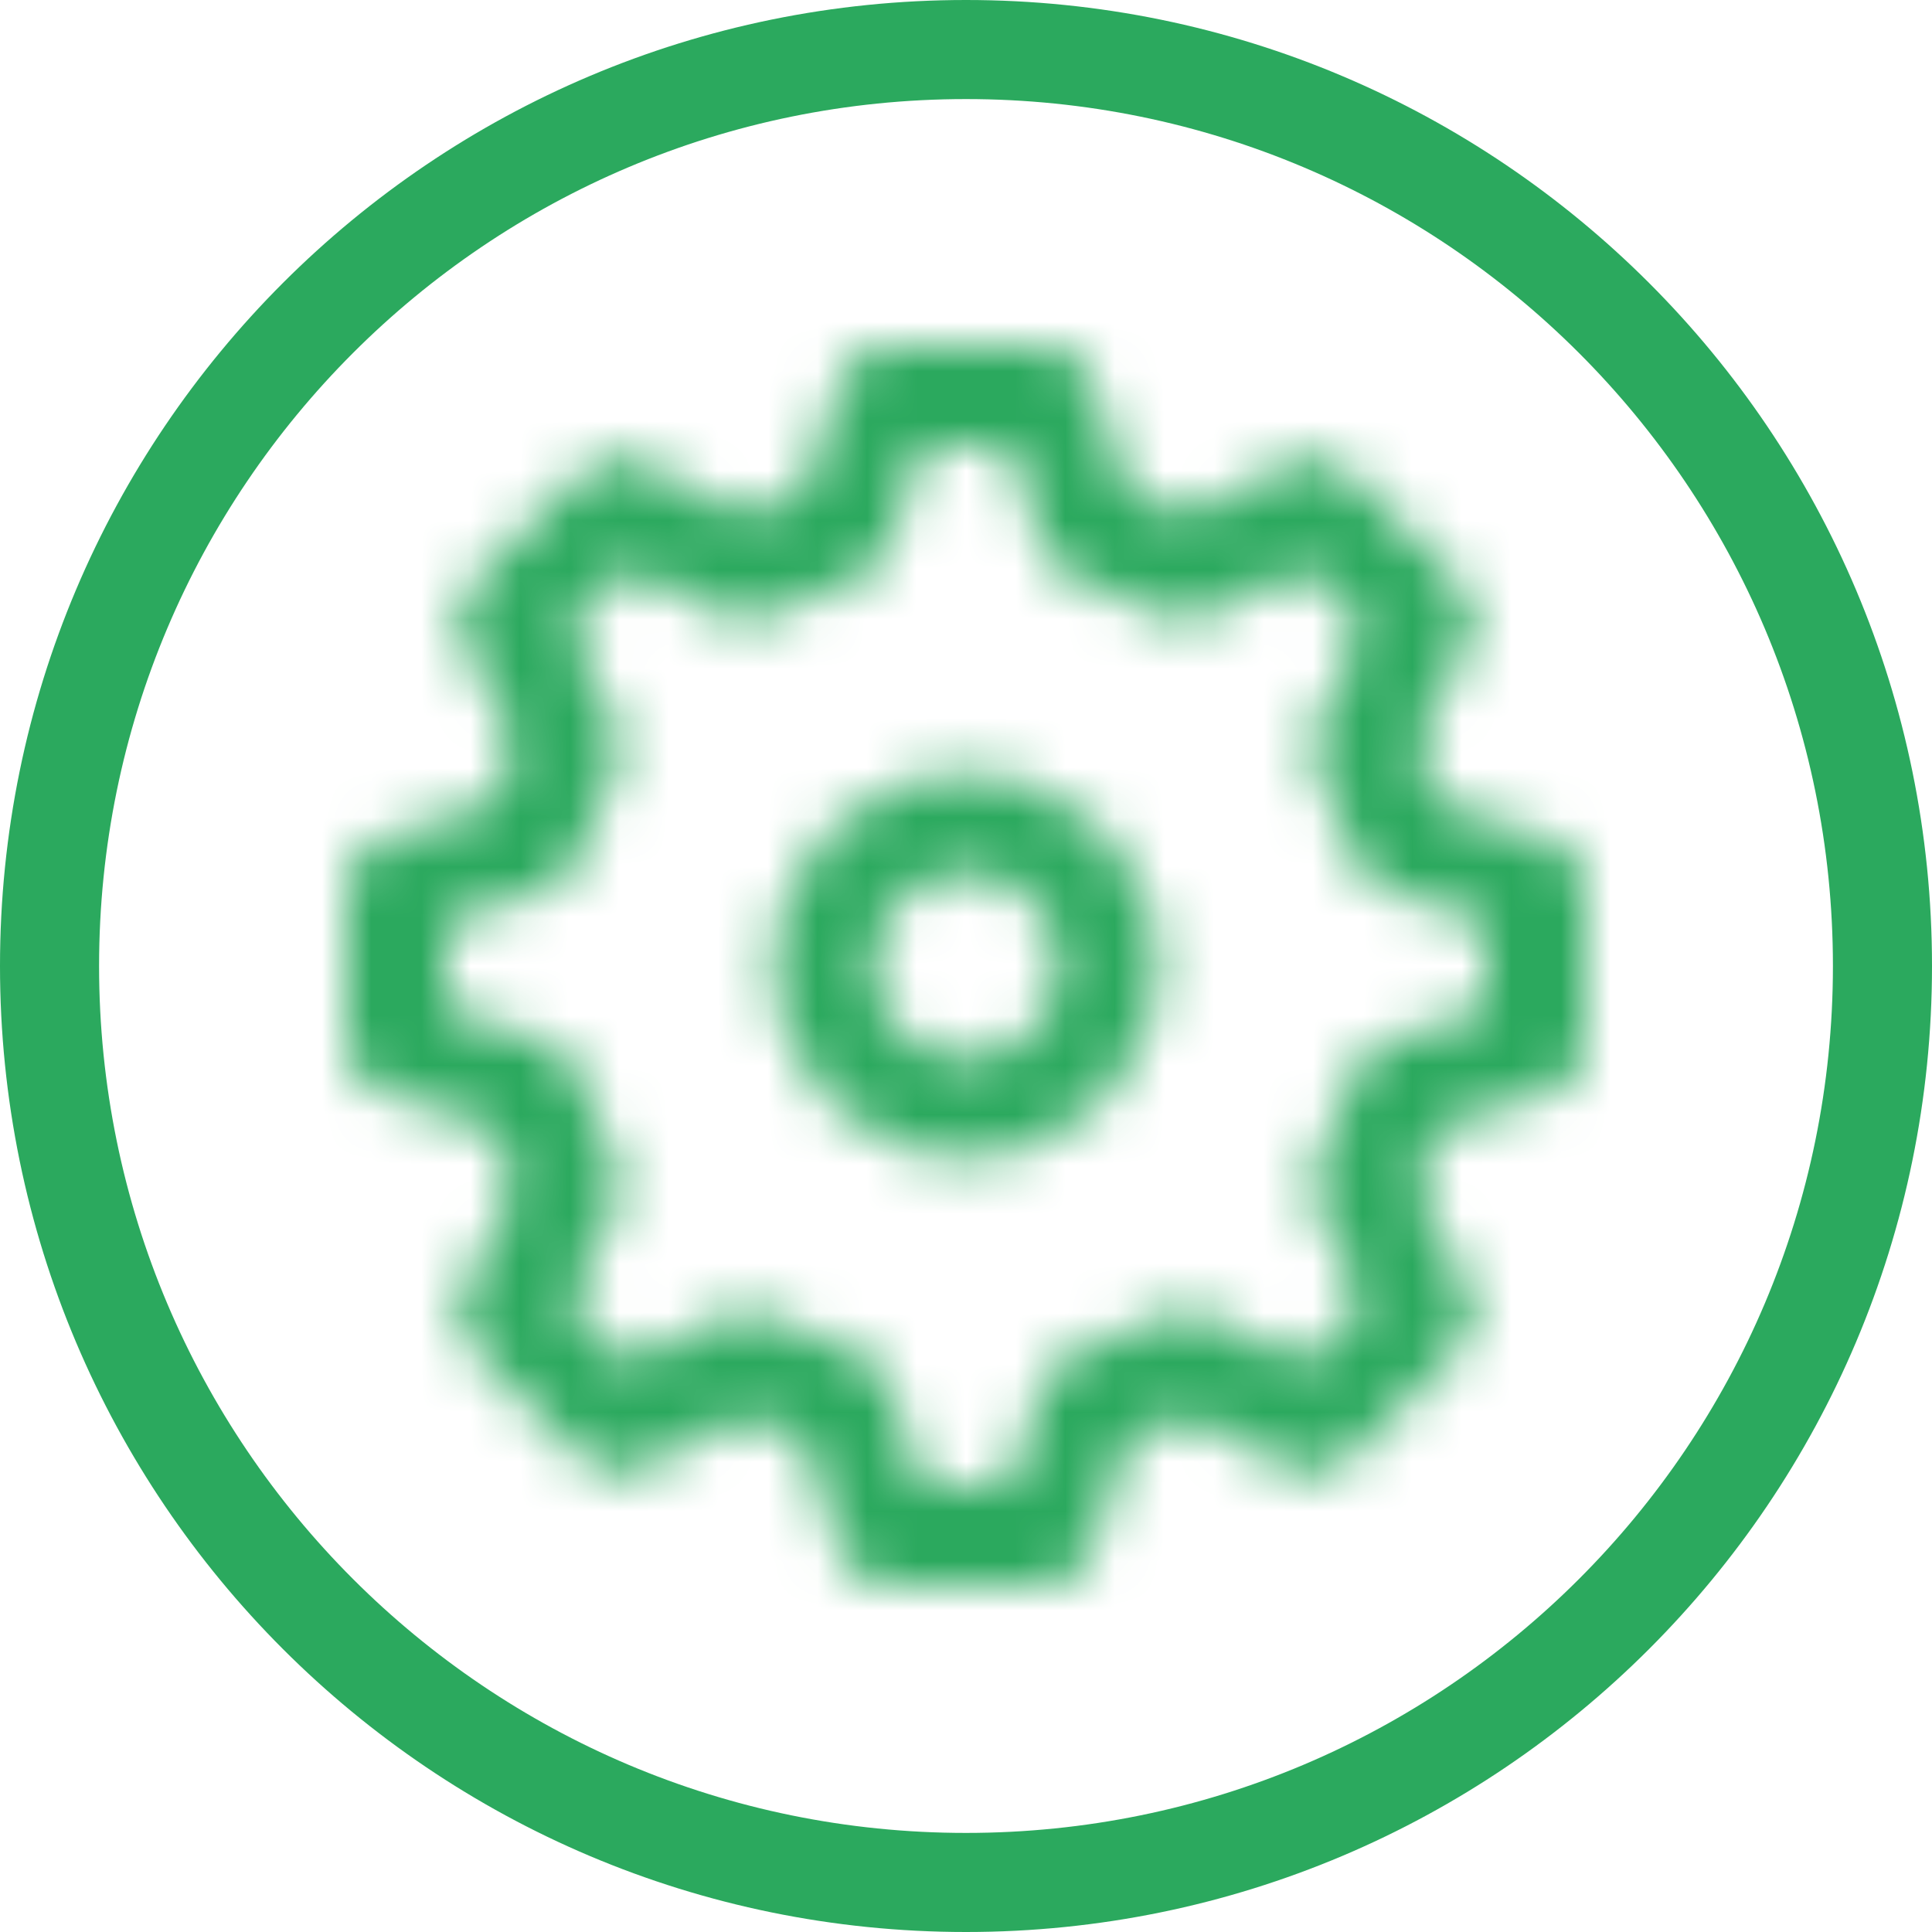
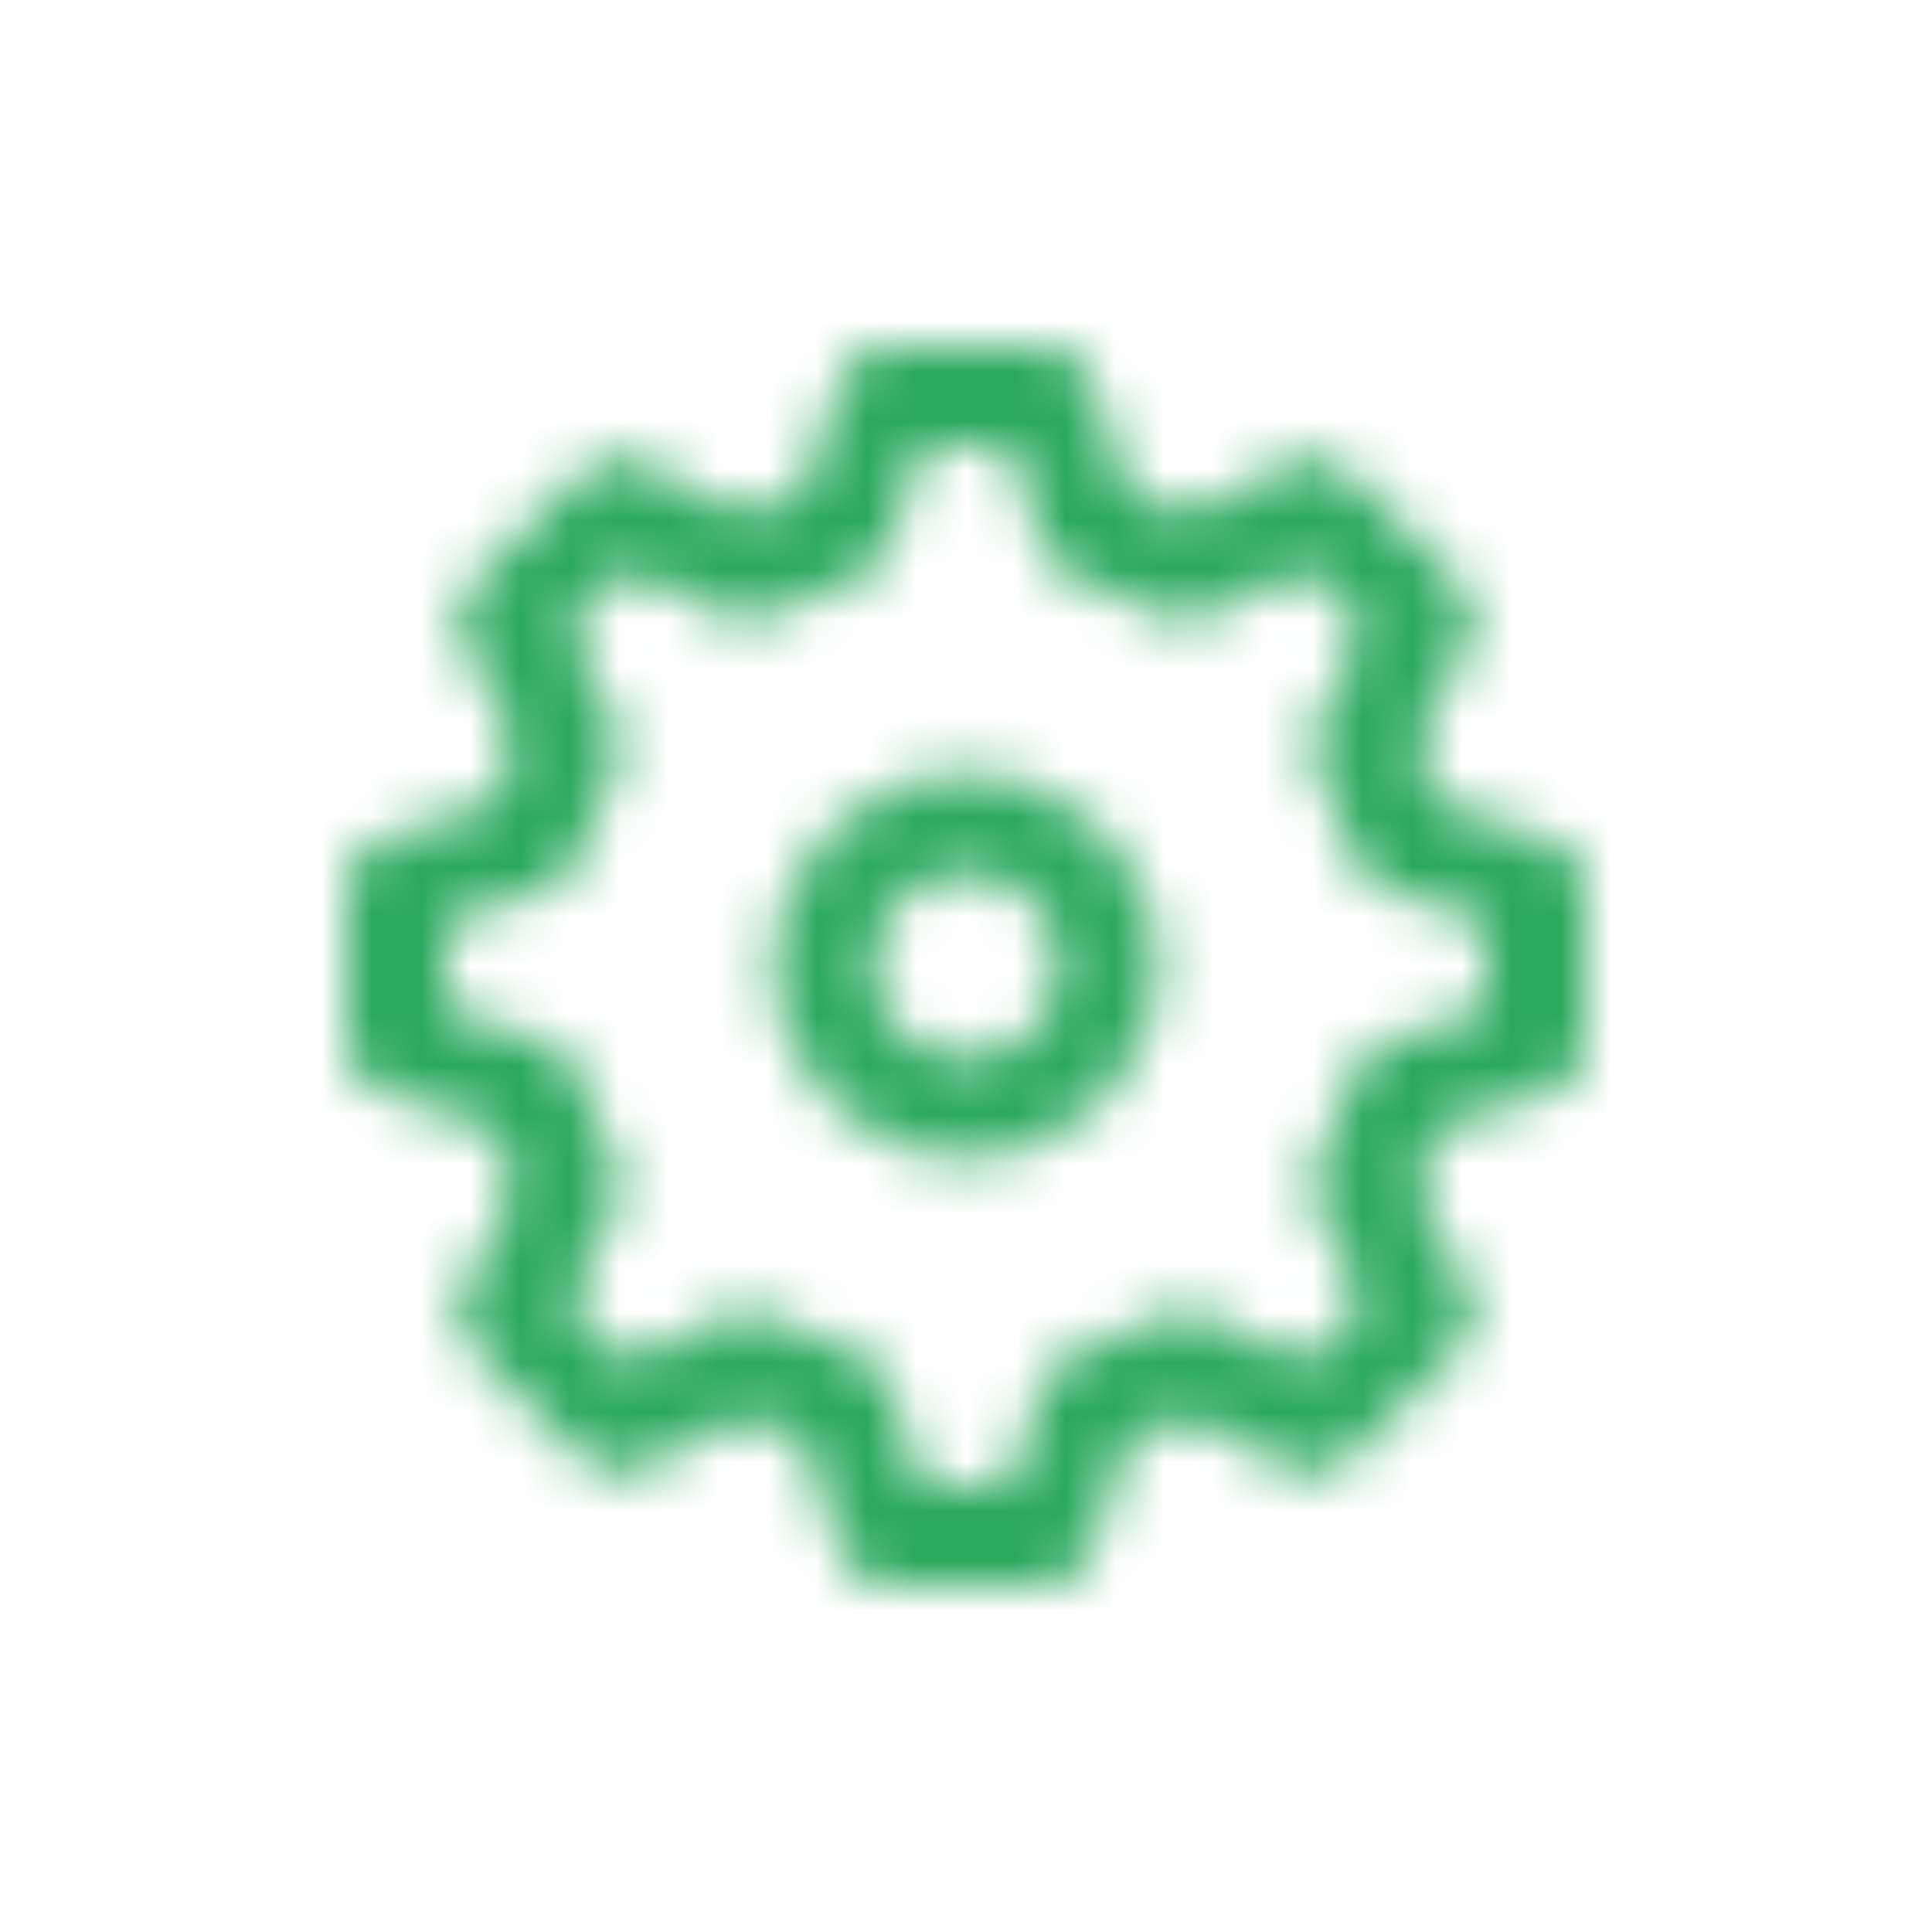
<svg xmlns="http://www.w3.org/2000/svg" width="39" height="39" viewBox="0 0 39 39" fill="none">
-   <path fill-rule="evenodd" clip-rule="evenodd" d="M19.5 38C29.717 38 38 29.717 38 19.5C38 9.283 29.717 1 19.5 1C9.283 1 1 9.283 1 19.5C1 29.717 9.283 38 19.5 38Z" stroke="#2BA95E" stroke-width="2" />
  <mask id="path-2-inside-1" fill="white">
    <path fill-rule="evenodd" clip-rule="evenodd" d="M19.5 17.625C18.464 17.625 17.625 18.464 17.625 19.5C17.625 20.536 18.464 21.375 19.5 21.375C20.536 21.375 21.375 20.536 21.375 19.5C21.375 18.464 20.536 17.625 19.5 17.625ZM15.625 19.5C15.625 17.36 17.36 15.625 19.5 15.625C21.64 15.625 23.375 17.36 23.375 19.5C23.375 21.64 21.64 23.375 19.5 23.375C17.36 23.375 15.625 21.64 15.625 19.5ZM16.965 7.684C17.102 7.275 17.484 7 17.914 7H21.086C21.516 7 21.898 7.275 22.035 7.684L22.783 9.927C23.183 10.064 23.572 10.225 23.948 10.409L26.063 9.352C26.448 9.159 26.913 9.235 27.217 9.539L29.461 11.783C29.765 12.087 29.841 12.552 29.648 12.937L28.591 15.052C28.775 15.428 28.936 15.817 29.073 16.217L31.316 16.965C31.725 17.102 32 17.484 32 17.914V21.086C32 21.516 31.725 21.898 31.316 22.035L29.073 22.783C28.936 23.183 28.775 23.572 28.591 23.948L29.648 26.063C29.841 26.448 29.765 26.913 29.461 27.217L27.217 29.461C26.913 29.765 26.448 29.841 26.063 29.648L23.948 28.591C23.572 28.775 23.183 28.936 22.783 29.073L22.035 31.316C21.898 31.725 21.516 32 21.086 32H17.914C17.484 32 17.102 31.725 16.965 31.316L16.217 29.073C15.817 28.936 15.428 28.775 15.052 28.591L12.937 29.648C12.552 29.841 12.087 29.765 11.783 29.461L9.539 27.217C9.235 26.913 9.159 26.448 9.352 26.063L10.409 23.948C10.225 23.572 10.064 23.183 9.927 22.783L7.684 22.035C7.275 21.898 7 21.516 7 21.086V17.914C7 17.484 7.275 17.102 7.684 16.965L9.927 16.217C10.064 15.817 10.225 15.428 10.409 15.052L9.352 12.937C9.159 12.552 9.235 12.087 9.539 11.783L11.783 9.539C12.087 9.235 12.552 9.159 12.937 9.352L15.052 10.409C15.428 10.225 15.817 10.064 16.217 9.927L16.965 7.684ZM18.635 9L17.953 11.044C17.849 11.357 17.596 11.599 17.278 11.689C16.669 11.863 16.089 12.104 15.55 12.405C15.261 12.567 14.911 12.575 14.615 12.427L12.687 11.463L11.463 12.687L12.427 14.615C12.575 14.911 12.567 15.261 12.405 15.55C12.104 16.089 11.863 16.669 11.689 17.278C11.599 17.596 11.357 17.849 11.044 17.953L9 18.635V20.365L11.044 21.047C11.357 21.151 11.599 21.404 11.689 21.722C11.863 22.331 12.104 22.911 12.405 23.451C12.567 23.739 12.575 24.089 12.427 24.385L11.463 26.313L12.687 27.537L14.615 26.573C14.911 26.425 15.261 26.433 15.55 26.595C16.089 26.896 16.669 27.137 17.278 27.311C17.596 27.401 17.849 27.643 17.953 27.956L18.635 30H20.365L21.047 27.956C21.151 27.643 21.404 27.401 21.722 27.311C22.331 27.137 22.911 26.896 23.451 26.595C23.739 26.433 24.089 26.425 24.385 26.573L26.313 27.537L27.537 26.313L26.573 24.385C26.425 24.089 26.433 23.739 26.595 23.451C26.896 22.911 27.137 22.331 27.311 21.722C27.401 21.404 27.643 21.151 27.956 21.047L30 20.365V18.635L27.956 17.953C27.643 17.849 27.401 17.596 27.311 17.278C27.137 16.669 26.896 16.089 26.595 15.55C26.433 15.261 26.425 14.911 26.573 14.615L27.537 12.687L26.313 11.463L24.385 12.427C24.089 12.575 23.739 12.567 23.451 12.405C22.911 12.104 22.331 11.863 21.722 11.689C21.404 11.599 21.151 11.357 21.047 11.044L20.365 9H18.635Z" />
  </mask>
  <path d="M16.965 7.684L15.068 7.051L15.068 7.051L16.965 7.684ZM22.035 7.684L23.932 7.051L23.932 7.051L22.035 7.684ZM22.783 9.927L20.885 10.559C21.082 11.151 21.544 11.616 22.134 11.819L22.783 9.927ZM23.948 10.409L23.069 12.206C23.629 12.48 24.285 12.477 24.843 12.198L23.948 10.409ZM26.063 9.352L25.169 7.563L25.169 7.563L26.063 9.352ZM27.217 9.539L28.631 8.125L28.631 8.125L27.217 9.539ZM29.461 11.783L30.875 10.368L30.875 10.368L29.461 11.783ZM29.648 12.937L27.859 12.043L27.859 12.043L29.648 12.937ZM28.591 15.052L26.802 14.158C26.523 14.715 26.52 15.371 26.794 15.931L28.591 15.052ZM29.073 16.217L27.181 16.866C27.384 17.456 27.849 17.918 28.441 18.115L29.073 16.217ZM31.316 16.965L31.949 15.068L31.949 15.068L31.316 16.965ZM31.316 22.035L31.949 23.932L31.949 23.932L31.316 22.035ZM29.073 22.783L28.441 20.885C27.849 21.082 27.384 21.544 27.181 22.134L29.073 22.783ZM28.591 23.948L26.794 23.069C26.52 23.629 26.523 24.285 26.802 24.843L28.591 23.948ZM29.648 26.063L27.859 26.957L27.859 26.957L29.648 26.063ZM29.461 27.217L30.875 28.631L30.875 28.631L29.461 27.217ZM27.217 29.461L28.631 30.875L28.631 30.875L27.217 29.461ZM26.063 29.648L26.957 27.859L26.957 27.859L26.063 29.648ZM23.948 28.591L24.843 26.802C24.285 26.523 23.629 26.52 23.069 26.794L23.948 28.591ZM22.783 29.073L22.134 27.181C21.544 27.384 21.082 27.849 20.885 28.441L22.783 29.073ZM22.035 31.316L23.932 31.949L23.932 31.949L22.035 31.316ZM16.965 31.316L15.068 31.949L15.068 31.949L16.965 31.316ZM16.217 29.073L18.115 28.441C17.918 27.849 17.456 27.384 16.866 27.181L16.217 29.073ZM15.052 28.591L15.931 26.794C15.371 26.52 14.715 26.523 14.158 26.802L15.052 28.591ZM12.937 29.648L12.043 27.859L12.043 27.859L12.937 29.648ZM11.783 29.461L10.368 30.875L10.368 30.875L11.783 29.461ZM9.539 27.217L8.125 28.631L8.125 28.631L9.539 27.217ZM9.352 26.063L7.563 25.169L7.563 25.169L9.352 26.063ZM10.409 23.948L12.198 24.843C12.477 24.285 12.48 23.629 12.206 23.069L10.409 23.948ZM9.927 22.783L11.819 22.134C11.616 21.544 11.151 21.082 10.559 20.885L9.927 22.783ZM7.684 22.035L7.051 23.932L7.051 23.932L7.684 22.035ZM7.684 16.965L7.051 15.068L7.051 15.068L7.684 16.965ZM9.927 16.217L10.559 18.115C11.151 17.918 11.616 17.456 11.819 16.866L9.927 16.217ZM10.409 15.052L12.206 15.931C12.48 15.371 12.477 14.715 12.198 14.158L10.409 15.052ZM9.352 12.937L11.141 12.043L11.141 12.043L9.352 12.937ZM9.539 11.783L10.953 13.197L10.953 13.197L9.539 11.783ZM11.783 9.539L13.197 10.953L13.197 10.953L11.783 9.539ZM12.937 9.352L12.043 11.141L12.043 11.141L12.937 9.352ZM15.052 10.409L14.158 12.198C14.715 12.477 15.371 12.48 15.931 12.206L15.052 10.409ZM16.217 9.927L16.866 11.819C17.456 11.616 17.918 11.151 18.115 10.559L16.217 9.927ZM17.953 11.044L19.85 11.676L19.851 11.676L17.953 11.044ZM18.635 9V7C17.774 7 17.01 7.551 16.737 8.367L18.635 9ZM17.278 11.689L17.826 13.613L17.826 13.613L17.278 11.689ZM15.55 12.405L14.574 10.659L14.574 10.659L15.55 12.405ZM14.615 12.427L15.509 10.638L15.509 10.638L14.615 12.427ZM12.687 11.463L13.582 9.674C12.812 9.289 11.882 9.44 11.273 10.049L12.687 11.463ZM11.463 12.687L10.049 11.273C9.44 11.882 9.289 12.812 9.674 13.582L11.463 12.687ZM12.427 14.615L10.638 15.509L10.638 15.509L12.427 14.615ZM12.405 15.55L10.659 14.574L10.659 14.574L12.405 15.55ZM11.689 17.278L13.613 17.826L13.613 17.826L11.689 17.278ZM11.044 17.953L11.676 19.851L11.676 19.85L11.044 17.953ZM9 18.635L8.367 16.737C7.551 17.01 7 17.774 7 18.635H9ZM9 20.365H7C7 21.226 7.551 21.99 8.367 22.263L9 20.365ZM11.044 21.047L11.676 19.15L11.676 19.149L11.044 21.047ZM11.689 21.722L13.613 21.174L13.613 21.174L11.689 21.722ZM12.405 23.451L10.659 24.426L10.659 24.426L12.405 23.451ZM12.427 24.385L10.638 23.491L10.638 23.491L12.427 24.385ZM11.463 26.313L9.674 25.418C9.289 26.188 9.44 27.118 10.049 27.727L11.463 26.313ZM12.687 27.537L11.273 28.951C11.882 29.56 12.812 29.711 13.582 29.326L12.687 27.537ZM14.615 26.573L15.509 28.362L15.509 28.362L14.615 26.573ZM15.55 26.595L14.574 28.341L14.574 28.341L15.55 26.595ZM17.278 27.311L17.826 25.387L17.826 25.387L17.278 27.311ZM17.953 27.956L19.851 27.324L19.85 27.324L17.953 27.956ZM18.635 30L16.737 30.633C17.01 31.449 17.774 32 18.635 32V30ZM20.365 30V32C21.226 32 21.99 31.449 22.263 30.633L20.365 30ZM21.047 27.956L19.15 27.324L19.149 27.324L21.047 27.956ZM21.722 27.311L21.174 25.387L21.174 25.387L21.722 27.311ZM23.451 26.595L24.426 28.341L24.426 28.341L23.451 26.595ZM26.313 27.537L25.418 29.326C26.188 29.711 27.118 29.56 27.727 28.951L26.313 27.537ZM27.537 26.313L28.951 27.727C29.56 27.118 29.711 26.188 29.326 25.418L27.537 26.313ZM26.595 23.451L28.341 24.426L28.341 24.426L26.595 23.451ZM27.311 21.722L25.387 21.174L25.387 21.174L27.311 21.722ZM27.956 21.047L27.324 19.149L27.324 19.15L27.956 21.047ZM30 20.365L30.633 22.263C31.449 21.99 32 21.226 32 20.365H30ZM30 18.635H32C32 17.774 31.449 17.01 30.633 16.737L30 18.635ZM27.956 17.953L27.324 19.85L27.324 19.851L27.956 17.953ZM27.311 17.278L25.387 17.826L25.387 17.826L27.311 17.278ZM26.595 15.55L28.341 14.574L28.341 14.574L26.595 15.55ZM26.573 14.615L28.362 15.509L28.362 15.509L26.573 14.615ZM27.537 12.687L29.326 13.582C29.711 12.812 29.56 11.882 28.951 11.273L27.537 12.687ZM26.313 11.463L27.727 10.049C27.118 9.44 26.188 9.289 25.418 9.674L26.313 11.463ZM24.385 12.427L23.491 10.638L23.491 10.638L24.385 12.427ZM23.451 12.405L24.426 10.659L24.426 10.659L23.451 12.405ZM21.722 11.689L21.174 13.613L21.174 13.613L21.722 11.689ZM21.047 11.044L19.149 11.676L19.15 11.676L21.047 11.044ZM20.365 9L22.263 8.367C21.99 7.551 21.226 7 20.365 7V9ZM19.625 19.5C19.625 19.569 19.569 19.625 19.5 19.625V15.625C17.36 15.625 15.625 17.36 15.625 19.5H19.625ZM19.5 19.375C19.569 19.375 19.625 19.431 19.625 19.5H15.625C15.625 21.64 17.36 23.375 19.5 23.375V19.375ZM19.375 19.5C19.375 19.431 19.431 19.375 19.5 19.375V23.375C21.64 23.375 23.375 21.64 23.375 19.5H19.375ZM19.5 19.625C19.431 19.625 19.375 19.569 19.375 19.5H23.375C23.375 17.36 21.64 15.625 19.5 15.625V19.625ZM19.5 13.625C16.255 13.625 13.625 16.255 13.625 19.5H17.625C17.625 18.464 18.464 17.625 19.5 17.625V13.625ZM25.375 19.5C25.375 16.255 22.745 13.625 19.5 13.625V17.625C20.536 17.625 21.375 18.464 21.375 19.5H25.375ZM19.5 25.375C22.745 25.375 25.375 22.745 25.375 19.5H21.375C21.375 20.536 20.536 21.375 19.5 21.375V25.375ZM13.625 19.5C13.625 22.745 16.255 25.375 19.5 25.375V21.375C18.464 21.375 17.625 20.536 17.625 19.5H13.625ZM17.914 5C16.623 5 15.476 5.826 15.068 7.051L18.863 8.316C18.727 8.725 18.344 9 17.914 9V5ZM21.086 5H17.914V9H21.086V5ZM23.932 7.051C23.524 5.826 22.377 5 21.086 5V9C20.656 9 20.273 8.725 20.137 8.316L23.932 7.051ZM24.68 9.294L23.932 7.051L20.137 8.316L20.885 10.559L24.68 9.294ZM24.828 8.613C24.377 8.392 23.91 8.199 23.431 8.035L22.134 11.819C22.455 11.929 22.767 12.058 23.069 12.206L24.828 8.613ZM25.169 7.563L23.054 8.62L24.843 12.198L26.957 11.141L25.169 7.563ZM28.631 8.125C27.718 7.212 26.323 6.986 25.169 7.563L26.957 11.141C26.572 11.333 26.108 11.258 25.803 10.953L28.631 8.125ZM30.875 10.368L28.631 8.125L25.803 10.953L28.047 13.197L30.875 10.368ZM31.437 13.831C32.014 12.677 31.788 11.282 30.875 10.368L28.047 13.197C27.742 12.893 27.667 12.428 27.859 12.043L31.437 13.831ZM30.38 15.946L31.437 13.831L27.859 12.043L26.802 14.158L30.38 15.946ZM30.965 15.569C30.801 15.09 30.608 14.623 30.387 14.172L26.794 15.931C26.942 16.233 27.071 16.545 27.181 16.866L30.965 15.569ZM31.949 15.068L29.706 14.32L28.441 18.115L30.684 18.863L31.949 15.068ZM34 17.914C34 16.623 33.174 15.476 31.949 15.068L30.684 18.863C30.275 18.727 30 18.344 30 17.914H34ZM34 21.086V17.914H30V21.086H34ZM31.949 23.932C33.174 23.524 34 22.377 34 21.086H30C30 20.656 30.275 20.273 30.684 20.137L31.949 23.932ZM29.706 24.68L31.949 23.932L30.684 20.137L28.441 20.885L29.706 24.68ZM30.387 24.828C30.608 24.377 30.801 23.91 30.965 23.431L27.181 22.134C27.071 22.455 26.942 22.767 26.794 23.069L30.387 24.828ZM31.437 25.169L30.38 23.054L26.802 24.843L27.859 26.957L31.437 25.169ZM30.875 28.631C31.788 27.718 32.014 26.323 31.437 25.169L27.859 26.957C27.667 26.572 27.742 26.108 28.047 25.803L30.875 28.631ZM28.631 30.875L30.875 28.631L28.047 25.803L25.803 28.047L28.631 30.875ZM25.169 31.437C26.323 32.014 27.718 31.788 28.631 30.875L25.803 28.047C26.108 27.742 26.572 27.667 26.957 27.859L25.169 31.437ZM23.054 30.38L25.169 31.437L26.957 27.859L24.843 26.802L23.054 30.38ZM23.431 30.965C23.91 30.801 24.377 30.608 24.828 30.387L23.069 26.794C22.767 26.942 22.455 27.071 22.134 27.181L23.431 30.965ZM23.932 31.949L24.68 29.706L20.885 28.441L20.137 30.684L23.932 31.949ZM21.086 34C22.377 34 23.524 33.174 23.932 31.949L20.137 30.684C20.273 30.275 20.656 30 21.086 30V34ZM17.914 34H21.086V30H17.914V34ZM15.068 31.949C15.476 33.174 16.623 34 17.914 34V30C18.344 30 18.727 30.275 18.863 30.684L15.068 31.949ZM14.32 29.706L15.068 31.949L18.863 30.684L18.115 28.441L14.32 29.706ZM14.172 30.387C14.623 30.608 15.09 30.801 15.569 30.965L16.866 27.181C16.545 27.071 16.233 26.942 15.931 26.794L14.172 30.387ZM13.831 31.437L15.946 30.38L14.158 26.802L12.043 27.859L13.831 31.437ZM10.368 30.875C11.282 31.788 12.677 32.014 13.831 31.437L12.043 27.859C12.428 27.667 12.893 27.742 13.197 28.047L10.368 30.875ZM8.125 28.631L10.368 30.875L13.197 28.047L10.953 25.803L8.125 28.631ZM7.563 25.169C6.986 26.323 7.212 27.718 8.125 28.631L10.953 25.803C11.258 26.108 11.333 26.572 11.141 26.957L7.563 25.169ZM8.62 23.054L7.563 25.169L11.141 26.957L12.198 24.843L8.62 23.054ZM8.035 23.431C8.199 23.91 8.392 24.377 8.613 24.828L12.206 23.069C12.058 22.767 11.929 22.455 11.819 22.134L8.035 23.431ZM7.051 23.932L9.294 24.68L10.559 20.885L8.316 20.137L7.051 23.932ZM5 21.086C5 22.377 5.826 23.524 7.051 23.932L8.316 20.137C8.725 20.273 9 20.656 9 21.086H5ZM5 17.914V21.086H9V17.914H5ZM7.051 15.068C5.826 15.476 5 16.623 5 17.914H9C9 18.344 8.725 18.727 8.316 18.863L7.051 15.068ZM9.294 14.32L7.051 15.068L8.316 18.863L10.559 18.115L9.294 14.32ZM8.613 14.172C8.392 14.623 8.199 15.09 8.035 15.569L11.819 16.866C11.929 16.545 12.058 16.233 12.206 15.931L8.613 14.172ZM7.563 13.831L8.62 15.946L12.198 14.158L11.141 12.043L7.563 13.831ZM8.125 10.368C7.212 11.282 6.986 12.677 7.563 13.831L11.141 12.043C11.333 12.428 11.258 12.893 10.953 13.197L8.125 10.368ZM10.368 8.125L8.125 10.368L10.953 13.197L13.197 10.953L10.368 8.125ZM13.831 7.563C12.677 6.986 11.282 7.212 10.368 8.125L13.197 10.953C12.893 11.258 12.428 11.333 12.043 11.141L13.831 7.563ZM15.946 8.62L13.831 7.563L12.043 11.141L14.158 12.198L15.946 8.62ZM15.569 8.035C15.09 8.199 14.623 8.392 14.172 8.613L15.931 12.206C16.233 12.058 16.545 11.929 16.866 11.819L15.569 8.035ZM15.068 7.051L14.32 9.294L18.115 10.559L18.863 8.316L15.068 7.051ZM19.851 11.676L20.532 9.633L16.737 8.367L16.056 10.411L19.851 11.676ZM17.826 13.613C18.779 13.341 19.537 12.617 19.85 11.676L16.056 10.411C16.16 10.098 16.413 9.856 16.731 9.766L17.826 13.613ZM16.524 14.152C16.929 13.926 17.366 13.744 17.826 13.613L16.731 9.766C15.973 9.981 15.25 10.282 14.574 10.659L16.524 14.152ZM13.72 14.216C14.608 14.66 15.658 14.636 16.524 14.152L14.574 10.659C14.863 10.498 15.213 10.49 15.509 10.638L13.72 14.216ZM11.793 13.252L13.72 14.216L15.509 10.638L13.582 9.674L11.793 13.252ZM12.877 14.101L14.101 12.877L11.273 10.049L10.049 11.273L12.877 14.101ZM14.216 13.72L13.252 11.793L9.674 13.582L10.638 15.509L14.216 13.72ZM14.152 16.524C14.636 15.658 14.66 14.608 14.216 13.72L10.638 15.509C10.49 15.213 10.498 14.863 10.659 14.574L14.152 16.524ZM13.613 17.826C13.744 17.366 13.926 16.929 14.152 16.524L10.659 14.574C10.282 15.25 9.981 15.973 9.766 16.731L13.613 17.826ZM11.676 19.85C12.617 19.537 13.341 18.779 13.613 17.826L9.766 16.731C9.856 16.413 10.098 16.16 10.411 16.056L11.676 19.85ZM9.633 20.532L11.676 19.851L10.411 16.056L8.367 16.737L9.633 20.532ZM11 20.365V18.635H7V20.365H11ZM11.676 19.149L9.633 18.468L8.367 22.263L10.411 22.944L11.676 19.149ZM13.613 21.174C13.341 20.221 12.617 19.463 11.676 19.15L10.411 22.944C10.098 22.84 9.856 22.587 9.766 22.269L13.613 21.174ZM14.152 22.476C13.926 22.071 13.744 21.634 13.613 21.174L9.766 22.269C9.981 23.027 10.282 23.75 10.659 24.426L14.152 22.476ZM14.216 25.28C14.66 24.392 14.636 23.342 14.152 22.476L10.659 24.426C10.498 24.137 10.49 23.787 10.638 23.491L14.216 25.28ZM13.252 27.207L14.216 25.28L10.638 23.491L9.674 25.418L13.252 27.207ZM14.101 26.123L12.877 24.898L10.049 27.727L11.273 28.951L14.101 26.123ZM13.72 24.784L11.793 25.748L13.582 29.326L15.509 28.362L13.72 24.784ZM16.524 24.848C15.658 24.364 14.608 24.34 13.72 24.784L15.509 28.362C15.213 28.51 14.863 28.502 14.574 28.341L16.524 24.848ZM17.826 25.387C17.366 25.256 16.929 25.074 16.524 24.848L14.574 28.341C15.25 28.718 15.973 29.019 16.731 29.234L17.826 25.387ZM19.85 27.324C19.537 26.383 18.779 25.659 17.826 25.387L16.731 29.234C16.413 29.144 16.16 28.902 16.056 28.589L19.85 27.324ZM20.532 29.367L19.851 27.324L16.056 28.589L16.737 30.633L20.532 29.367ZM20.365 28H18.635V32H20.365V28ZM19.149 27.324L18.468 29.367L22.263 30.633L22.944 28.589L19.149 27.324ZM21.174 25.387C20.221 25.659 19.463 26.383 19.15 27.324L22.944 28.589C22.84 28.902 22.587 29.144 22.269 29.234L21.174 25.387ZM22.476 24.848C22.071 25.074 21.634 25.256 21.174 25.387L22.269 29.234C23.027 29.019 23.75 28.718 24.426 28.341L22.476 24.848ZM25.28 24.784C24.392 24.34 23.342 24.364 22.476 24.848L24.426 28.341C24.137 28.502 23.787 28.51 23.491 28.362L25.28 24.784ZM27.207 25.748L25.28 24.784L23.491 28.362L25.418 29.326L27.207 25.748ZM26.123 24.898L24.898 26.123L27.727 28.951L28.951 27.727L26.123 24.898ZM24.784 25.28L25.748 27.207L29.326 25.418L28.362 23.491L24.784 25.28ZM24.848 22.476C24.364 23.342 24.34 24.392 24.784 25.28L28.362 23.491C28.51 23.787 28.502 24.137 28.341 24.426L24.848 22.476ZM25.387 21.174C25.256 21.634 25.074 22.071 24.848 22.476L28.341 24.426C28.718 23.75 29.019 23.027 29.234 22.269L25.387 21.174ZM27.324 19.15C26.383 19.463 25.659 20.221 25.387 21.174L29.234 22.269C29.144 22.587 28.902 22.84 28.589 22.944L27.324 19.15ZM29.367 18.468L27.324 19.149L28.589 22.944L30.633 22.263L29.367 18.468ZM28 18.635V20.365H32V18.635H28ZM27.324 19.851L29.367 20.532L30.633 16.737L28.589 16.056L27.324 19.851ZM25.387 17.826C25.659 18.779 26.383 19.537 27.324 19.85L28.589 16.056C28.902 16.16 29.144 16.413 29.234 16.731L25.387 17.826ZM24.848 16.524C25.074 16.929 25.256 17.366 25.387 17.826L29.234 16.731C29.019 15.973 28.718 15.25 28.341 14.574L24.848 16.524ZM24.784 13.72C24.34 14.608 24.364 15.658 24.848 16.524L28.341 14.574C28.502 14.863 28.51 15.213 28.362 15.509L24.784 13.72ZM25.748 11.793L24.784 13.72L28.362 15.509L29.326 13.582L25.748 11.793ZM24.898 12.877L26.123 14.101L28.951 11.273L27.727 10.049L24.898 12.877ZM25.28 14.216L27.207 13.252L25.418 9.674L23.491 10.638L25.28 14.216ZM22.476 14.152C23.342 14.636 24.392 14.66 25.28 14.216L23.491 10.638C23.787 10.49 24.137 10.498 24.426 10.659L22.476 14.152ZM21.174 13.613C21.634 13.744 22.071 13.926 22.476 14.152L24.426 10.659C23.75 10.282 23.027 9.981 22.269 9.766L21.174 13.613ZM19.15 11.676C19.463 12.617 20.221 13.341 21.174 13.613L22.269 9.766C22.587 9.856 22.84 10.098 22.944 10.411L19.15 11.676ZM18.468 9.633L19.149 11.676L22.944 10.411L22.263 8.367L18.468 9.633ZM18.635 11H20.365V7H18.635V11Z" fill="#2BA95E" mask="url(#path-2-inside-1)" />
</svg>